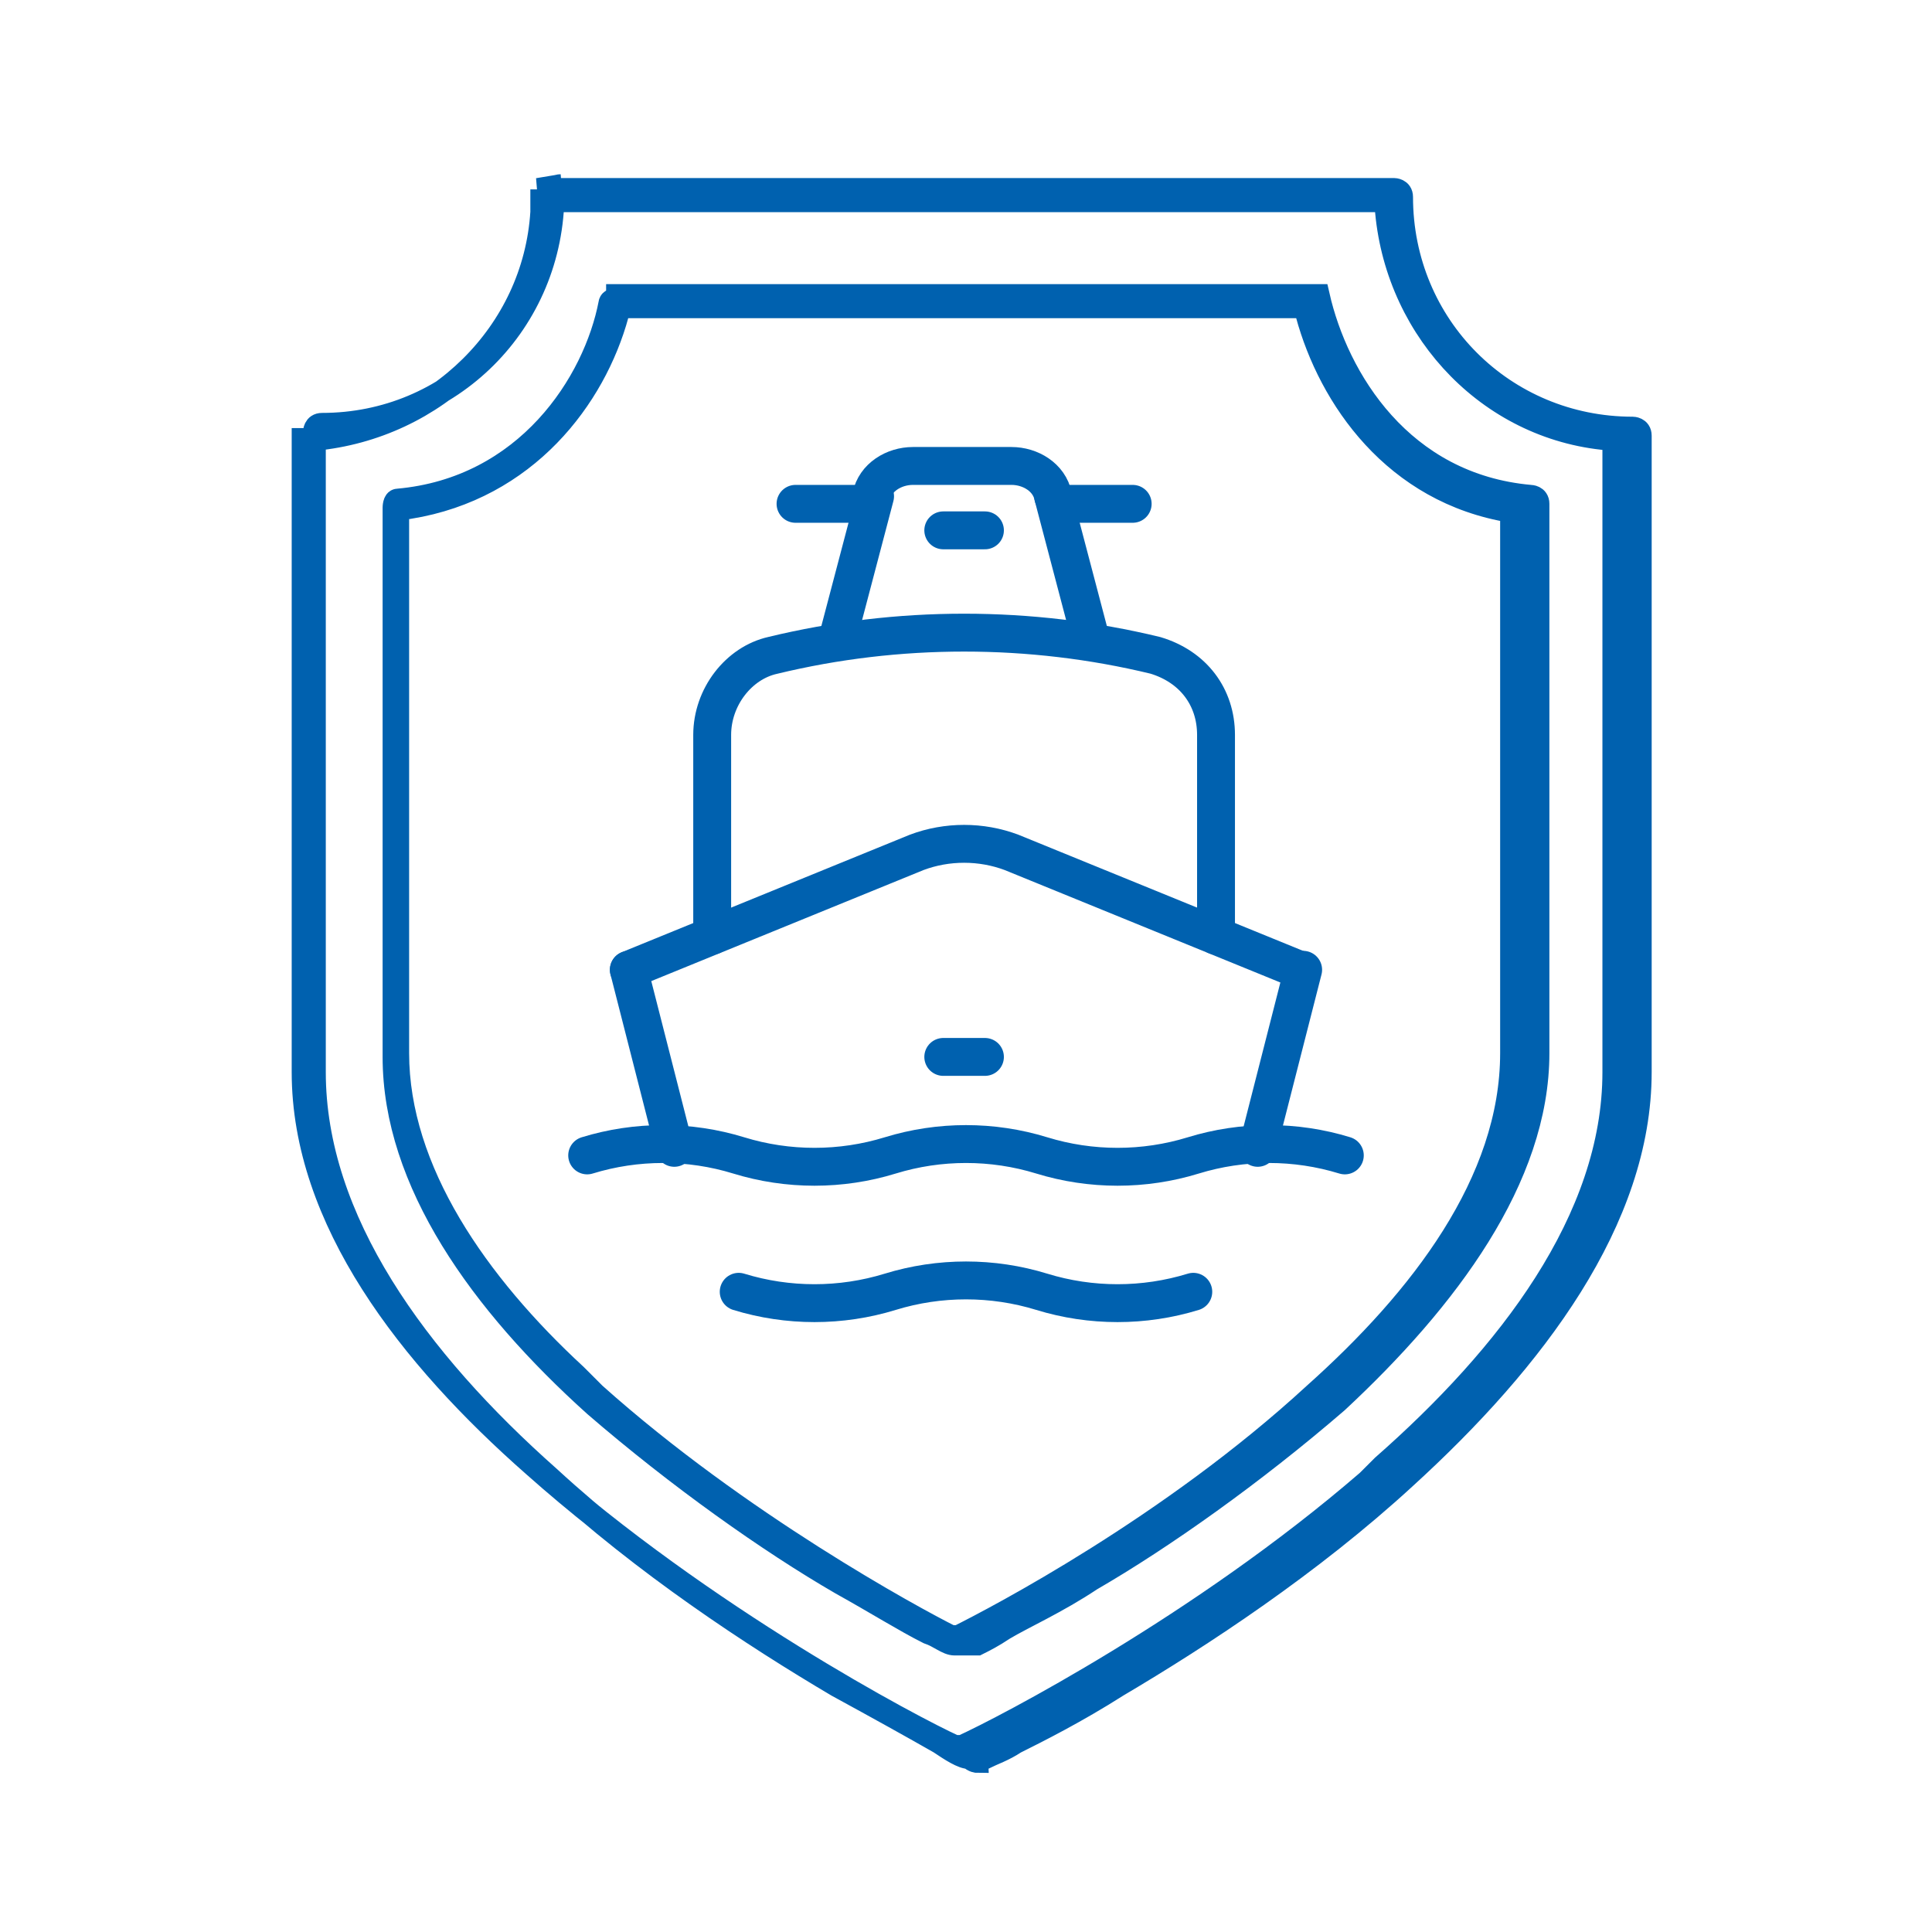
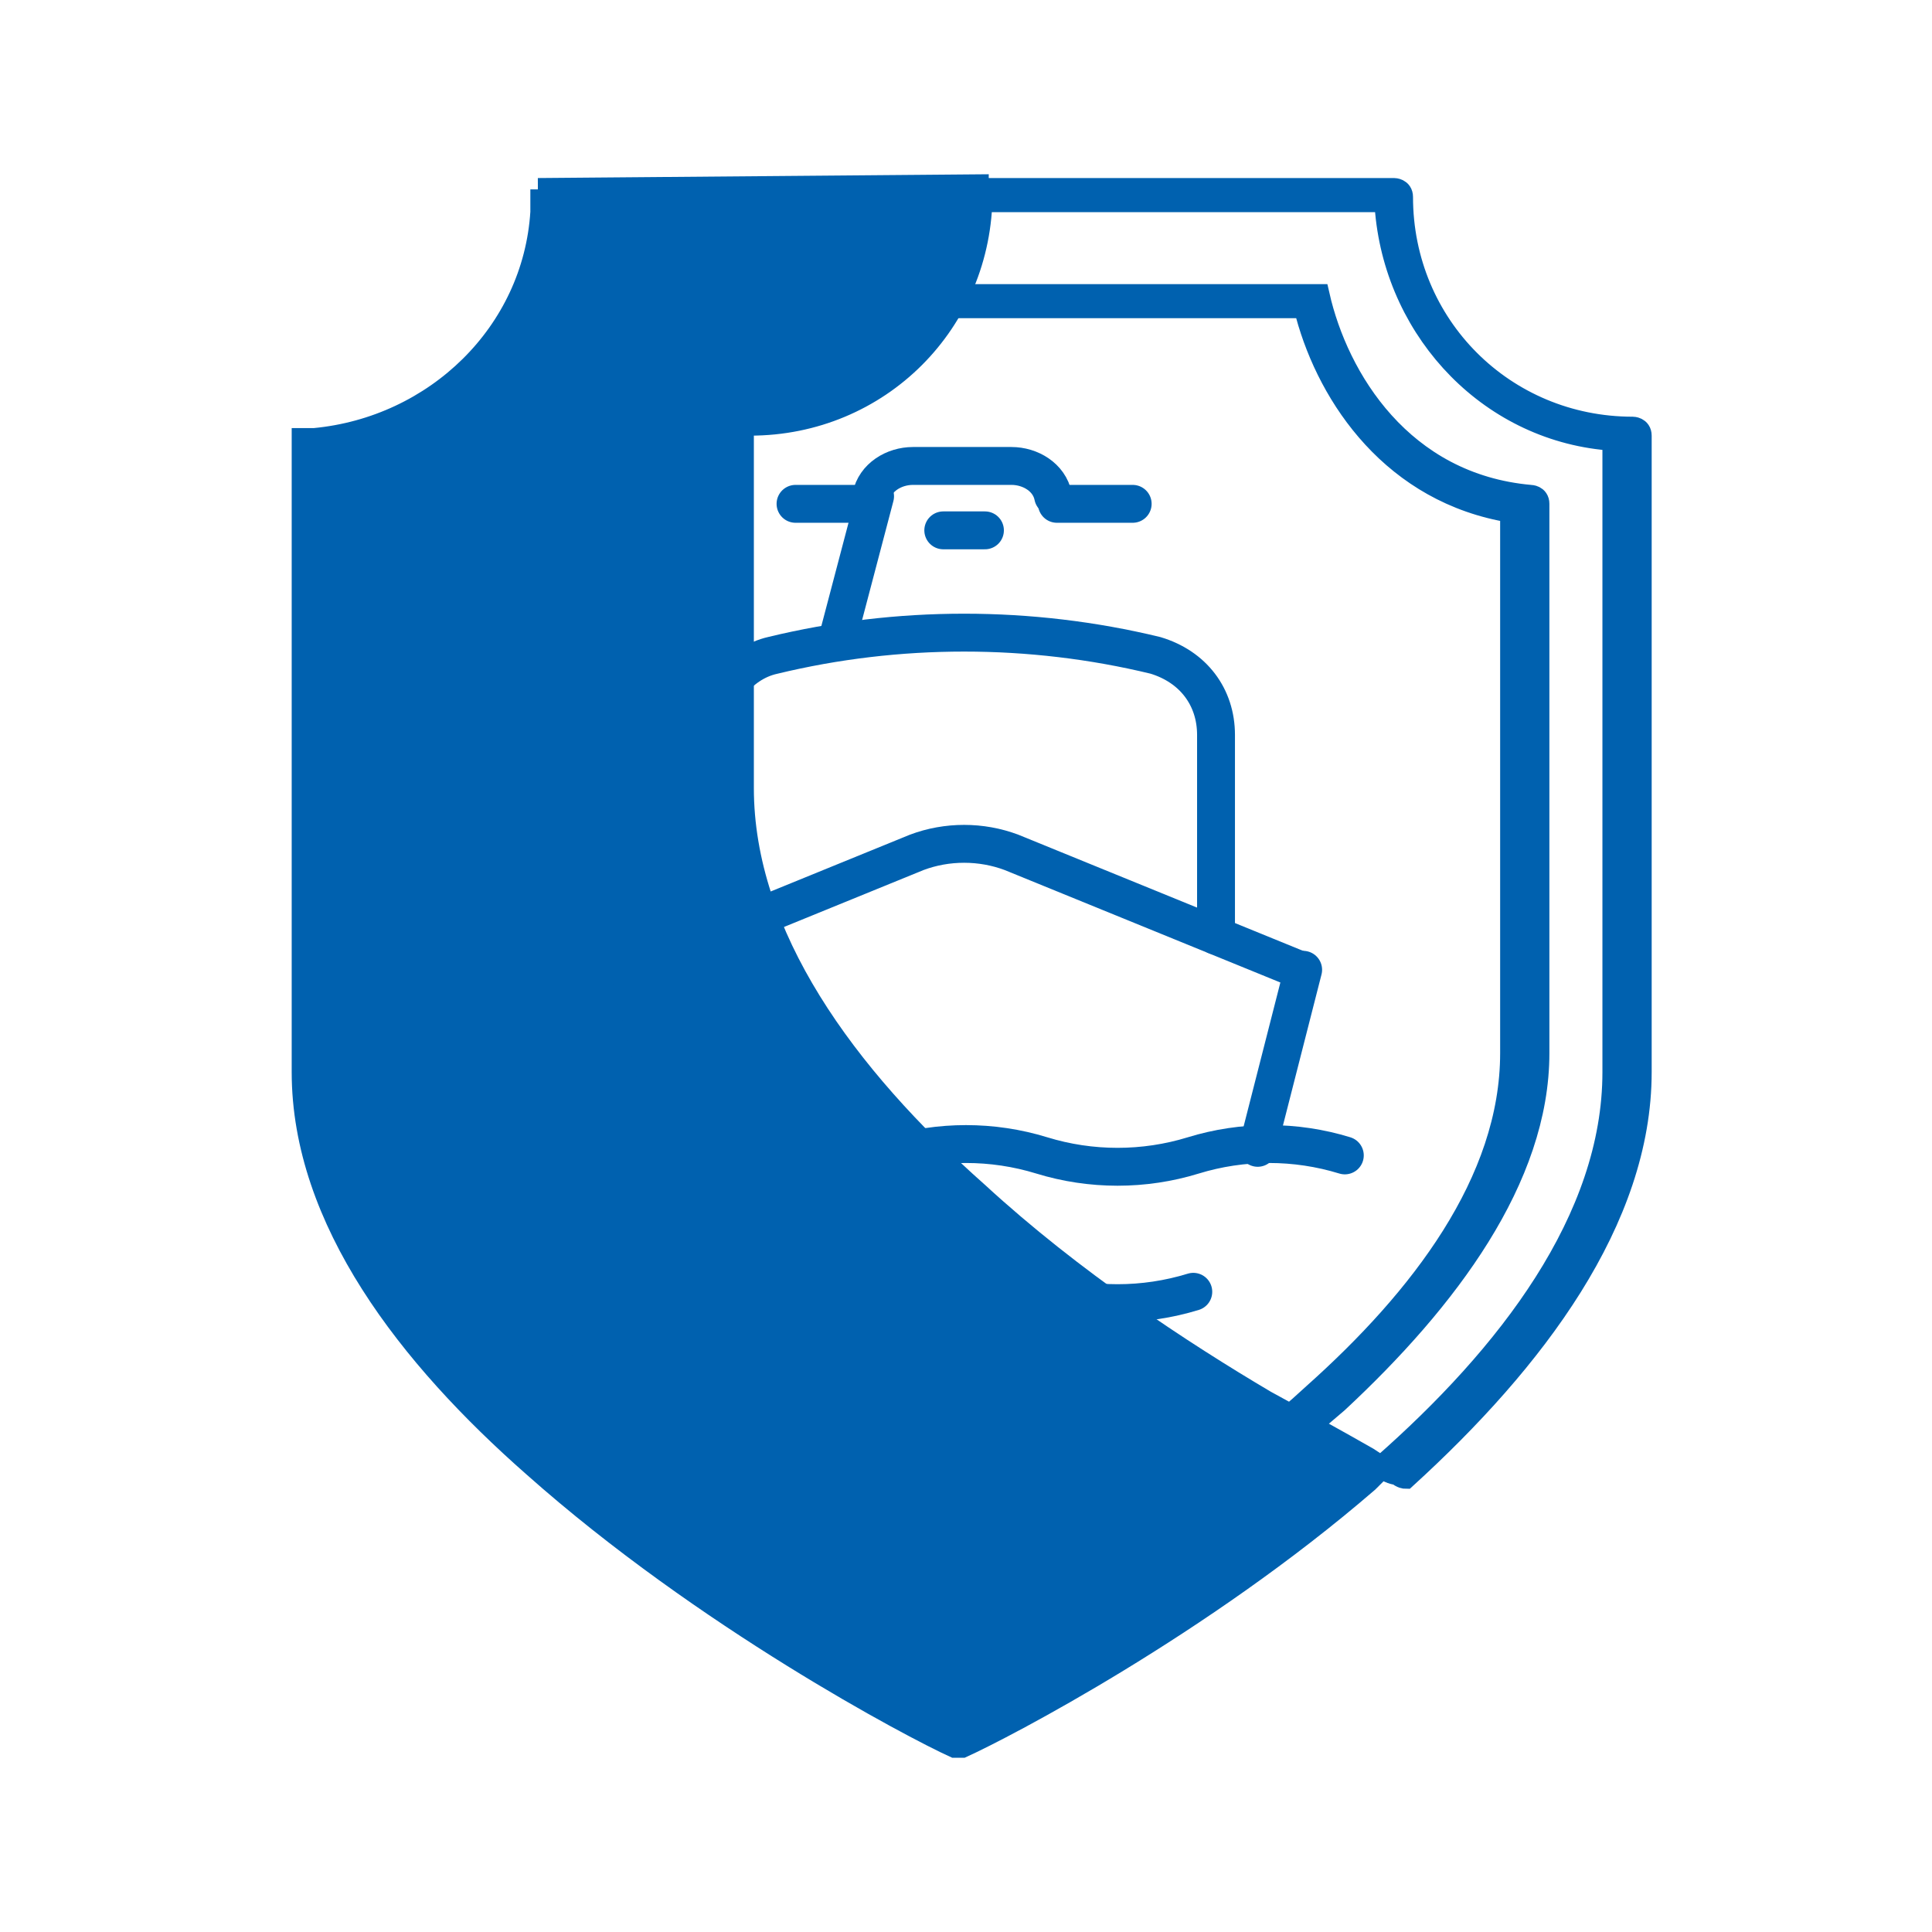
<svg xmlns="http://www.w3.org/2000/svg" id="_Шар_1" data-name="Шар_1" version="1.1" viewBox="0 0 51 51">
  <defs>
    <style> .st0 { fill: none; stroke-linecap: round; stroke-linejoin: round; } .st0, .st1 { stroke: #0061af; } .st1 { fill: #0061af; stroke-width: .6px; } </style>
  </defs>
-   <path class="st1" d="M14.2,5h22.6c0,0,.2,0,.2.2,0,3.4,2.7,6.1,6.1,6.1,0,0,.2,0,.2.2v16.8c0,3.9-2.8,7.6-6.2,10.7h0c-2.5,2.3-5.4,4.2-7.6,5.5-1.1.7-2.1,1.2-2.7,1.5-.3.2-.6.3-.8.4,0,0-.2,0-.2.1,0,0,0,0,0,0,0,0,0,0,0,0,0,0,0,0,0,0h0s0,0,0,0c0,0,0,0,0,0h0s0,0,0,0c0,0,0,0,0,0,0,0-.1,0-.2-.1-.2,0-.5-.2-.8-.4-.7-.4-1.6-.9-2.7-1.5-2.2-1.3-5.1-3.2-7.6-5.5h0c-3.5-3.1-6.2-6.8-6.2-10.7V11.4c0,0,0-.2.2-.2,3.4,0,6.1-2.7,6.1-6.1,0,0,0-.2.2-.2ZM42.9,11.6h-.3c-3.2-.2-5.7-2.8-6-6v-.3H14.3v.3c-.2,3.2-2.8,5.7-6,6h-.3v16.7c0,3.9,2.8,7.5,6.1,10.4,4.5,4,10,6.9,11.1,7.4h.1c0,0,.1,0,.1,0,1.1-.5,6.3-3.2,10.7-7l.4-.4c3.3-2.9,6.1-6.5,6.1-10.4V11.6Z" />
+   <path class="st1" d="M14.2,5h22.6c0,0,.2,0,.2.2,0,3.4,2.7,6.1,6.1,6.1,0,0,.2,0,.2.2v16.8c0,3.9-2.8,7.6-6.2,10.7h0h0s0,0,0,0c0,0,0,0,0,0h0s0,0,0,0c0,0,0,0,0,0,0,0-.1,0-.2-.1-.2,0-.5-.2-.8-.4-.7-.4-1.6-.9-2.7-1.5-2.2-1.3-5.1-3.2-7.6-5.5h0c-3.5-3.1-6.2-6.8-6.2-10.7V11.4c0,0,0-.2.2-.2,3.4,0,6.1-2.7,6.1-6.1,0,0,0-.2.2-.2ZM42.9,11.6h-.3c-3.2-.2-5.7-2.8-6-6v-.3H14.3v.3c-.2,3.2-2.8,5.7-6,6h-.3v16.7c0,3.9,2.8,7.5,6.1,10.4,4.5,4,10,6.9,11.1,7.4h.1c0,0,.1,0,.1,0,1.1-.5,6.3-3.2,10.7-7l.4-.4c3.3-2.9,6.1-6.5,6.1-10.4V11.6Z" />
  <path class="st1" d="M16.3,7.8h18.4c0,0,0,0,.1,0h0c.5,2.2,2.2,5,5.6,5.3,0,0,.2,0,.2.2v14.5c0,3.3-2.4,6.5-5.3,9.2-2.2,1.9-4.6,3.6-6.5,4.7-.9.6-1.8,1-2.3,1.3-.3.2-.5.3-.7.4,0,0-.1,0-.2,0,0,0,0,0,0,0,0,0,0,0,0,0,0,0-.1,0-.2,0h0s0,0,0,0c0,0,0,0,0,0,0,0-.1,0-.2,0-.2,0-.4-.2-.7-.3-.6-.3-1.4-.8-2.3-1.3-1.9-1.1-4.3-2.8-6.5-4.7-3-2.7-5.3-5.9-5.3-9.2v-14.5c0,0,0-.2.1-.2h0c3.4-.3,5.2-3.1,5.6-5.2,0,0,0-.1.2-.1ZM40.2,13.5h-.3c-3.1-.5-4.8-3-5.4-5.2v-.2h-18.2v.2c-.6,2.2-2.4,4.6-5.5,5.1h-.3v14.4c0,3.1,2.1,6.1,4.7,8.5l.5.5c3.8,3.4,8.4,5.9,9.4,6.4h.1c0,0,.1,0,.1,0,1-.5,5.6-2.9,9.4-6.4,2.8-2.5,5.2-5.6,5.2-9v-.3h0v-14Z" />
  <path class="st0" d="M29.9,13.3h-2" />
  <path class="st0" d="M23,13.3h-2" />
  <path class="st0" d="M18.8,24.7v-5.3c0-1,.7-1.9,1.6-2.1,3.3-.8,6.8-.8,10.1,0,1,.3,1.6,1.1,1.6,2.1v5.3" />
  <path class="st0" d="M19.5,34.1c1.3.4,2.7.4,4,0,1.3-.4,2.7-.4,4,0,1.3.4,2.7.4,4,0" />
  <path class="st0" d="M34.3,25.6l-7.6-3.1c-.8-.3-1.7-.3-2.5,0l-7.6,3.1" />
  <path class="st0" d="M16.6,25.6l1.2,4.7" />
  <path class="st0" d="M33.2,30.3l1.2-4.7" />
  <path class="st0" d="M15.5,30.5c1.3-.4,2.7-.4,4,0,1.3.4,2.7.4,4,0,1.3-.4,2.7-.4,4,0,1.3.4,2.7.4,4,0,1.3-.4,2.7-.4,4,0" />
  <path class="st0" d="M27.8,13.1c-.1-.5-.6-.8-1.1-.8h-2.6c-.5,0-1,.3-1.1.8" />
-   <path class="st0" d="M28.8,16.9l-1-3.8" />
  <path class="st0" d="M23.1,13.1l-1,3.8" />
  <path class="st0" d="M24.9,14h1.1" />
-   <path class="st0" d="M24.9,27.9h1.1" />
</svg>